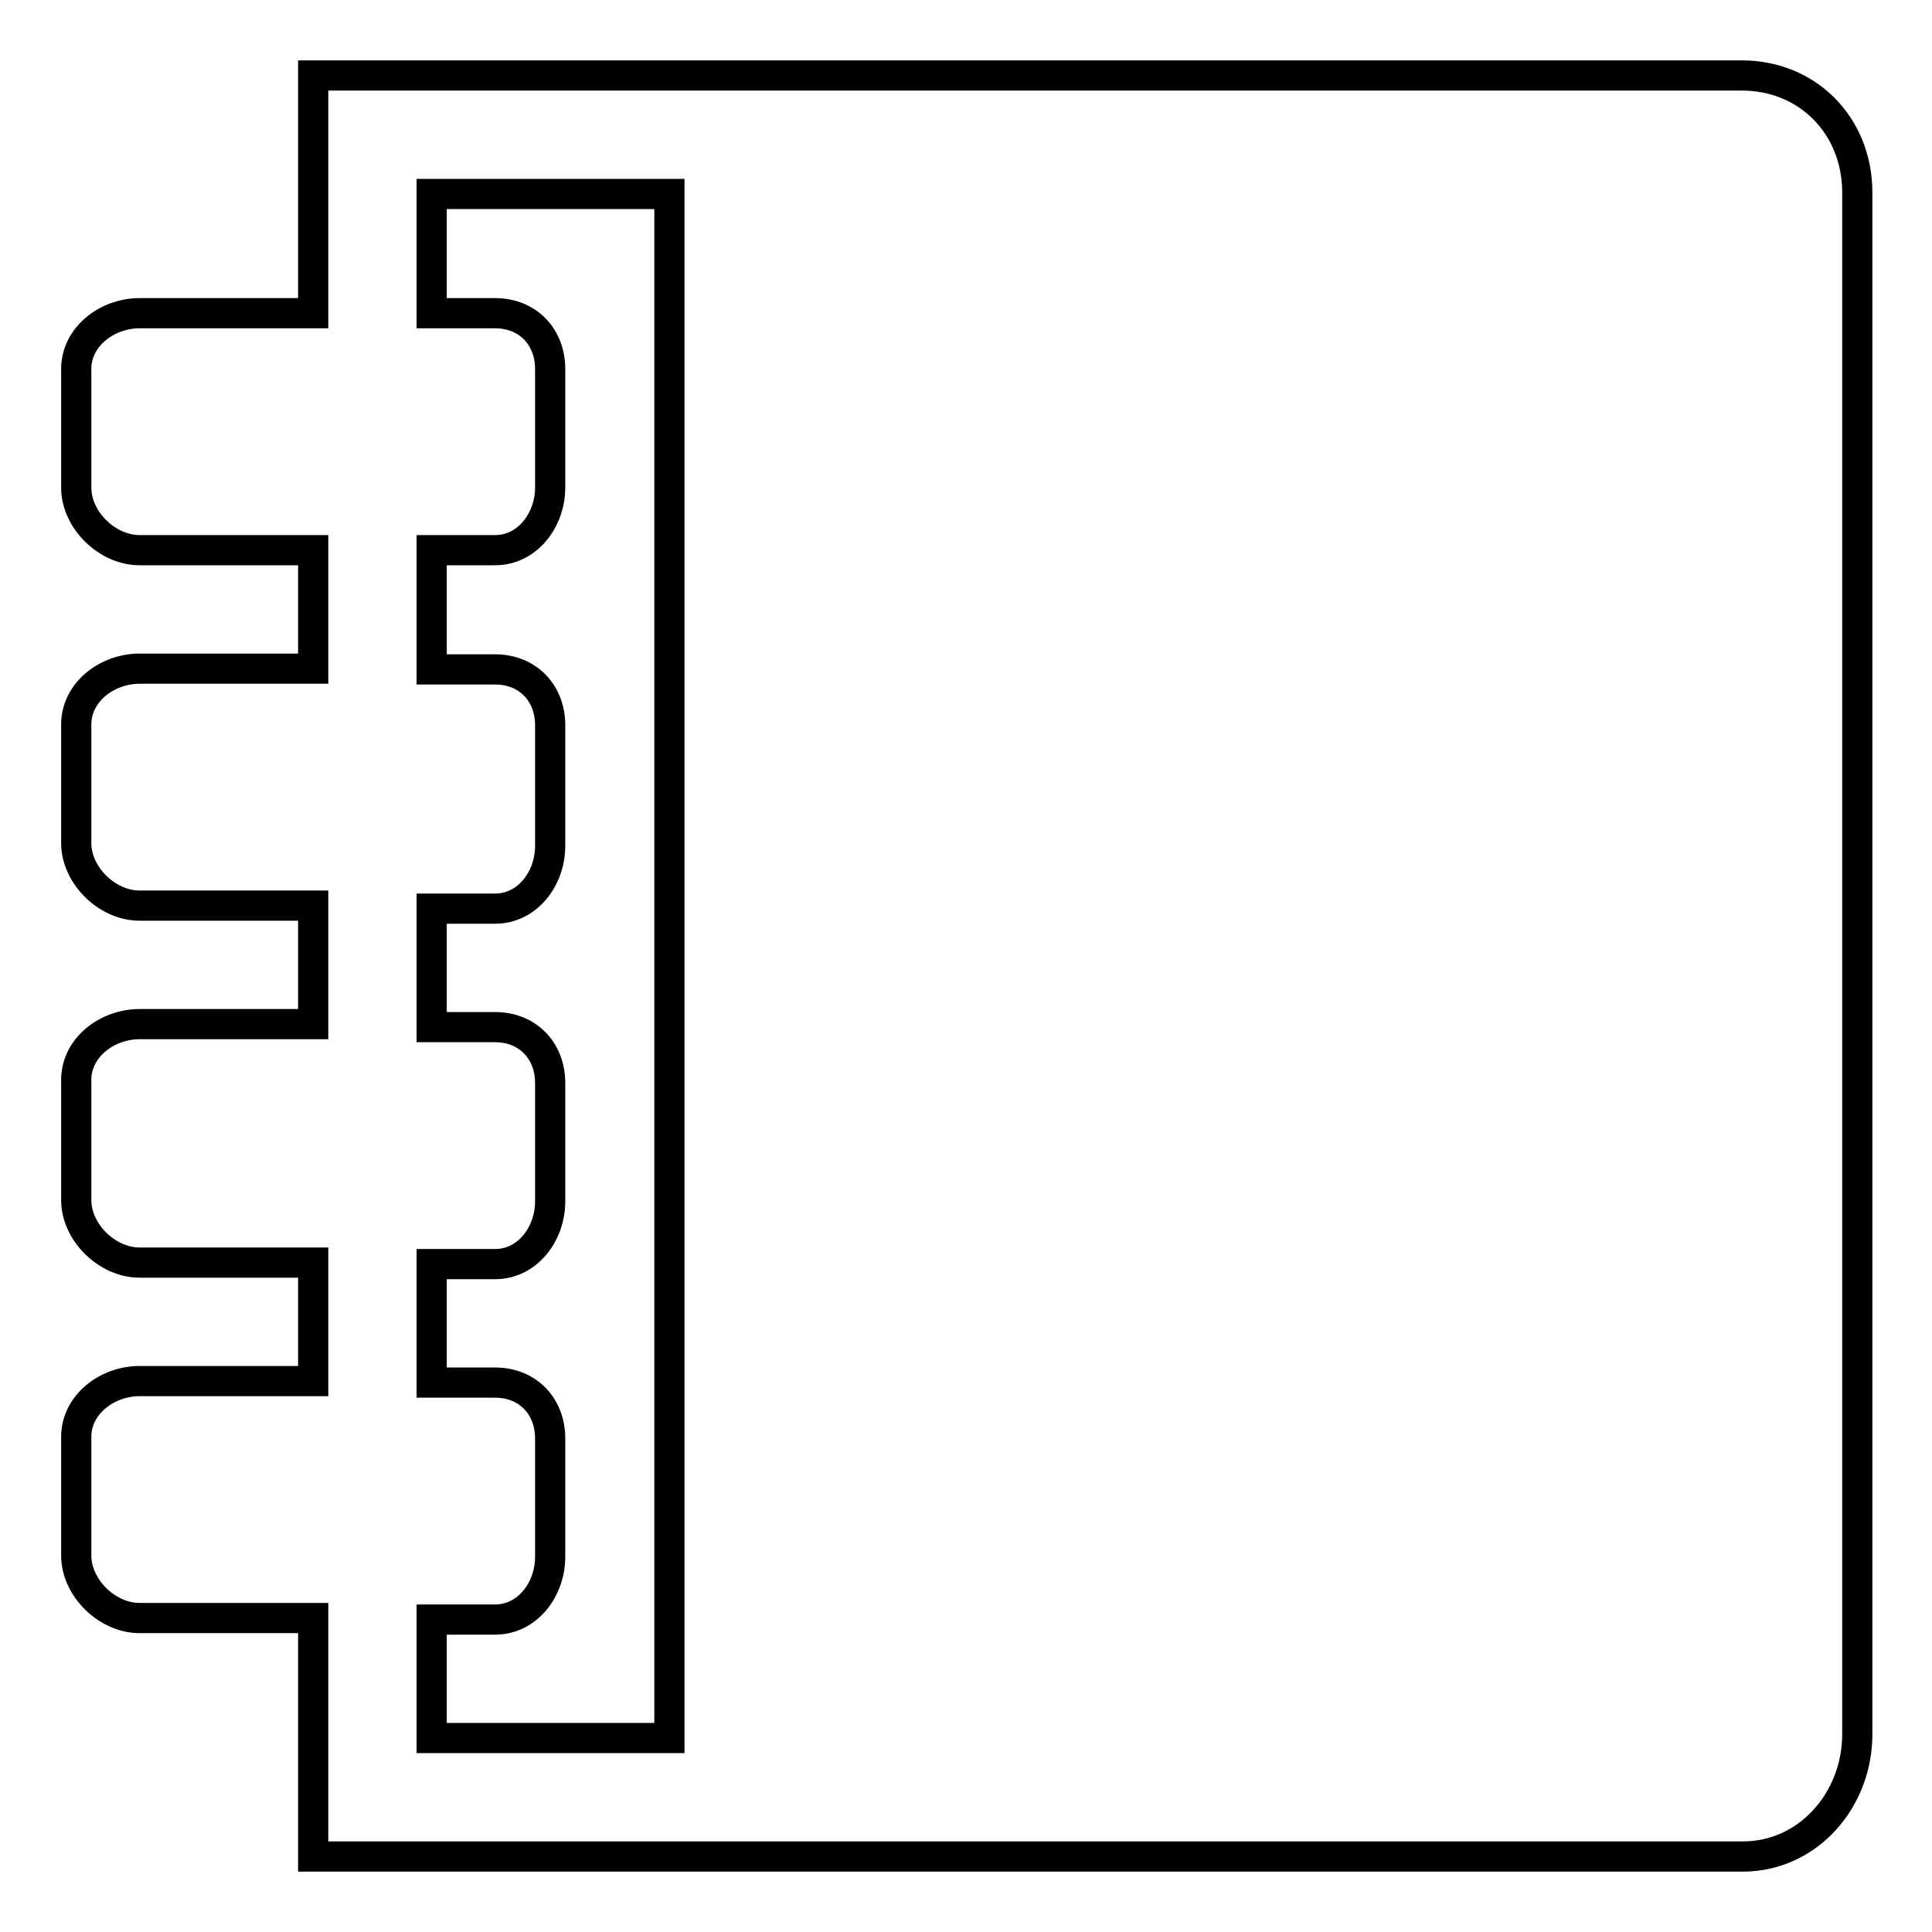
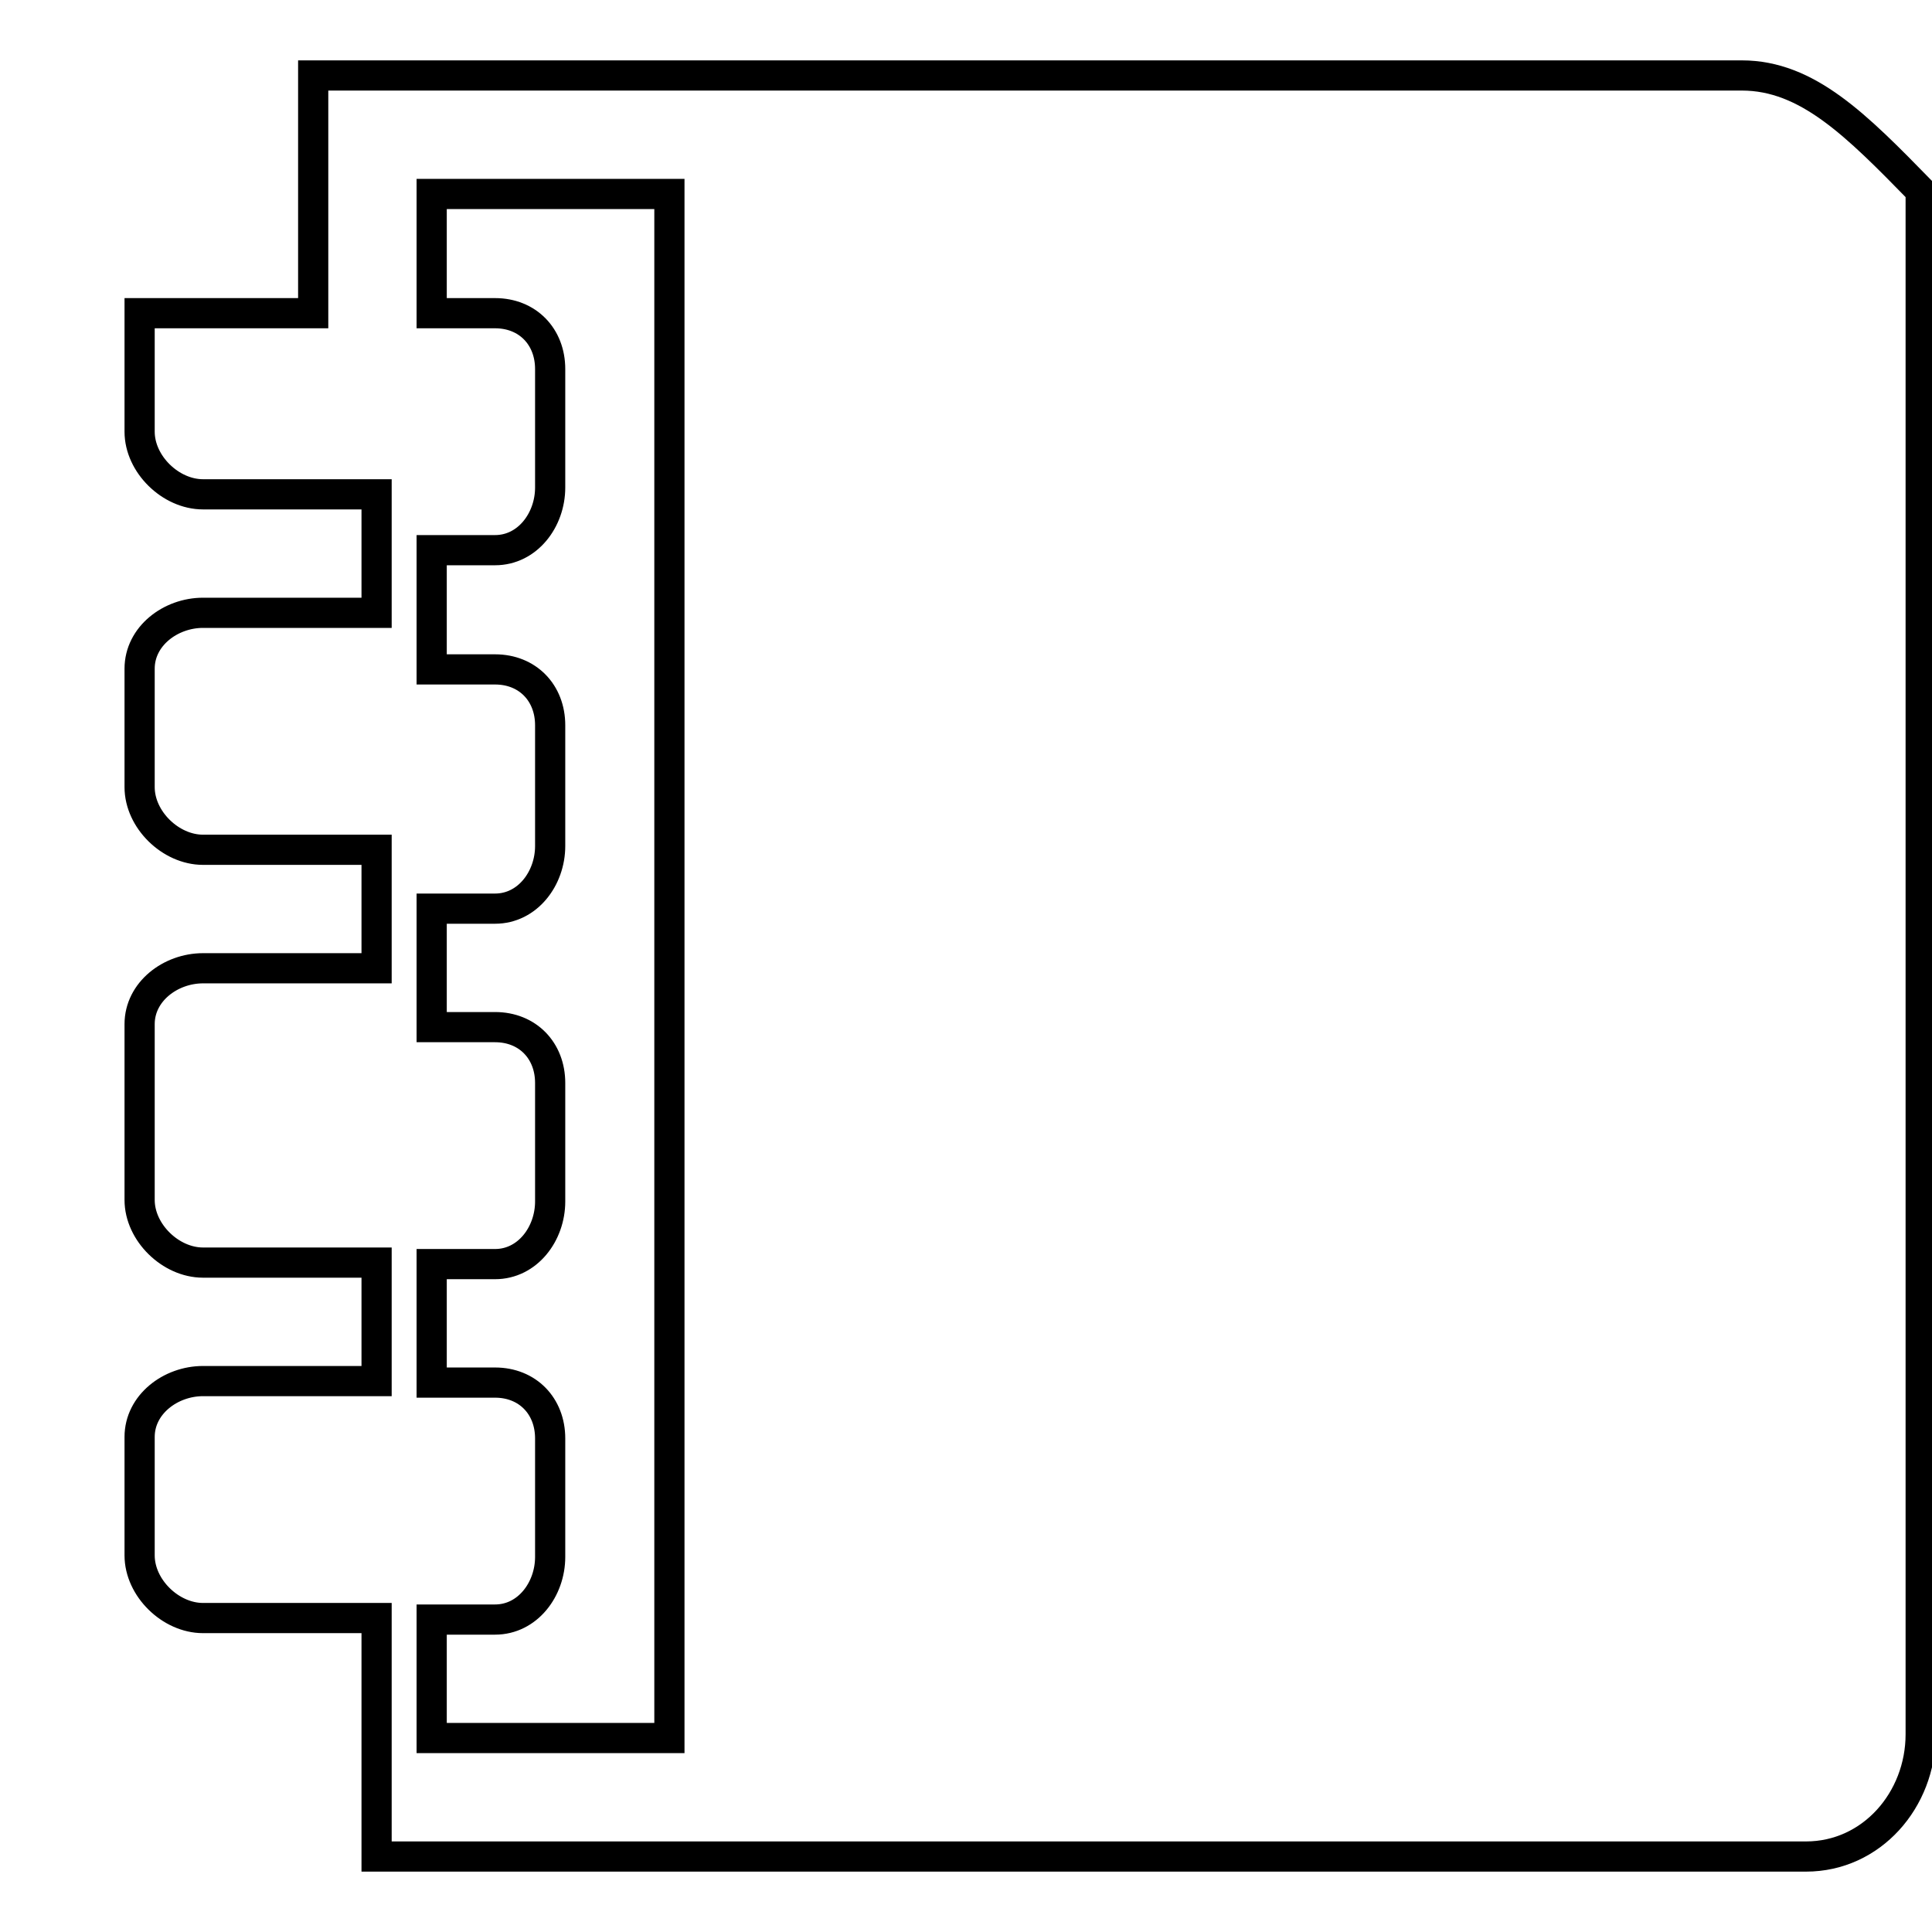
<svg xmlns="http://www.w3.org/2000/svg" version="1.1" x="0px" y="0px" viewBox="0 0 256 256" enable-background="new 0 0 256 256" xml:space="preserve">
  <g>
-     <path stroke-width="4" fill-opacity="0" stroke="#000000" d="M230.8,10H41.5v31.5h-23c-4.3,0-8.4,3.1-8.4,7.4v15.7c0,4.3,4.1,8.3,8.4,8.3h23v15.7h-23 c-4.3,0-8.4,3.1-8.4,7.4v15.7c0,4.3,4.1,8.3,8.4,8.3h23v15.7h-23c-4.3,0-8.4,3.1-8.4,7.4V159c0,4.3,4.1,8.3,8.4,8.3h23v15.7h-23 c-4.3,0-8.4,3.1-8.4,7.4v15.7c0,4.3,4.1,8.3,8.4,8.3h23V246h189.4c8.7,0,15.2-7.5,15.2-16.2V25.3C246,16.6,239.5,10,230.8,10z  M88.7,230.3H57.2v-15.7h8.4c4.3,0,7.3-4,7.3-8.3v-15.7c0-4.3-3-7.4-7.3-7.4h-8.4v-15.7h8.4c4.3,0,7.3-4,7.3-8.3v-15.7 c0-4.3-3-7.4-7.3-7.4h-8.4v-15.7h8.4c4.3,0,7.3-4,7.3-8.3V96.1c0-4.3-3-7.4-7.3-7.4h-8.4V72.9h8.4c4.3,0,7.3-4,7.3-8.3V48.9 c0-4.3-3-7.4-7.3-7.4h-8.4V25.7h31.5V230.3z" />
+     <path stroke-width="4" fill-opacity="0" stroke="#000000" d="M230.8,10H41.5v31.5h-23v15.7c0,4.3,4.1,8.3,8.4,8.3h23v15.7h-23 c-4.3,0-8.4,3.1-8.4,7.4v15.7c0,4.3,4.1,8.3,8.4,8.3h23v15.7h-23c-4.3,0-8.4,3.1-8.4,7.4V159c0,4.3,4.1,8.3,8.4,8.3h23v15.7h-23 c-4.3,0-8.4,3.1-8.4,7.4v15.7c0,4.3,4.1,8.3,8.4,8.3h23V246h189.4c8.7,0,15.2-7.5,15.2-16.2V25.3C246,16.6,239.5,10,230.8,10z  M88.7,230.3H57.2v-15.7h8.4c4.3,0,7.3-4,7.3-8.3v-15.7c0-4.3-3-7.4-7.3-7.4h-8.4v-15.7h8.4c4.3,0,7.3-4,7.3-8.3v-15.7 c0-4.3-3-7.4-7.3-7.4h-8.4v-15.7h8.4c4.3,0,7.3-4,7.3-8.3V96.1c0-4.3-3-7.4-7.3-7.4h-8.4V72.9h8.4c4.3,0,7.3-4,7.3-8.3V48.9 c0-4.3-3-7.4-7.3-7.4h-8.4V25.7h31.5V230.3z" />
  </g>
</svg>